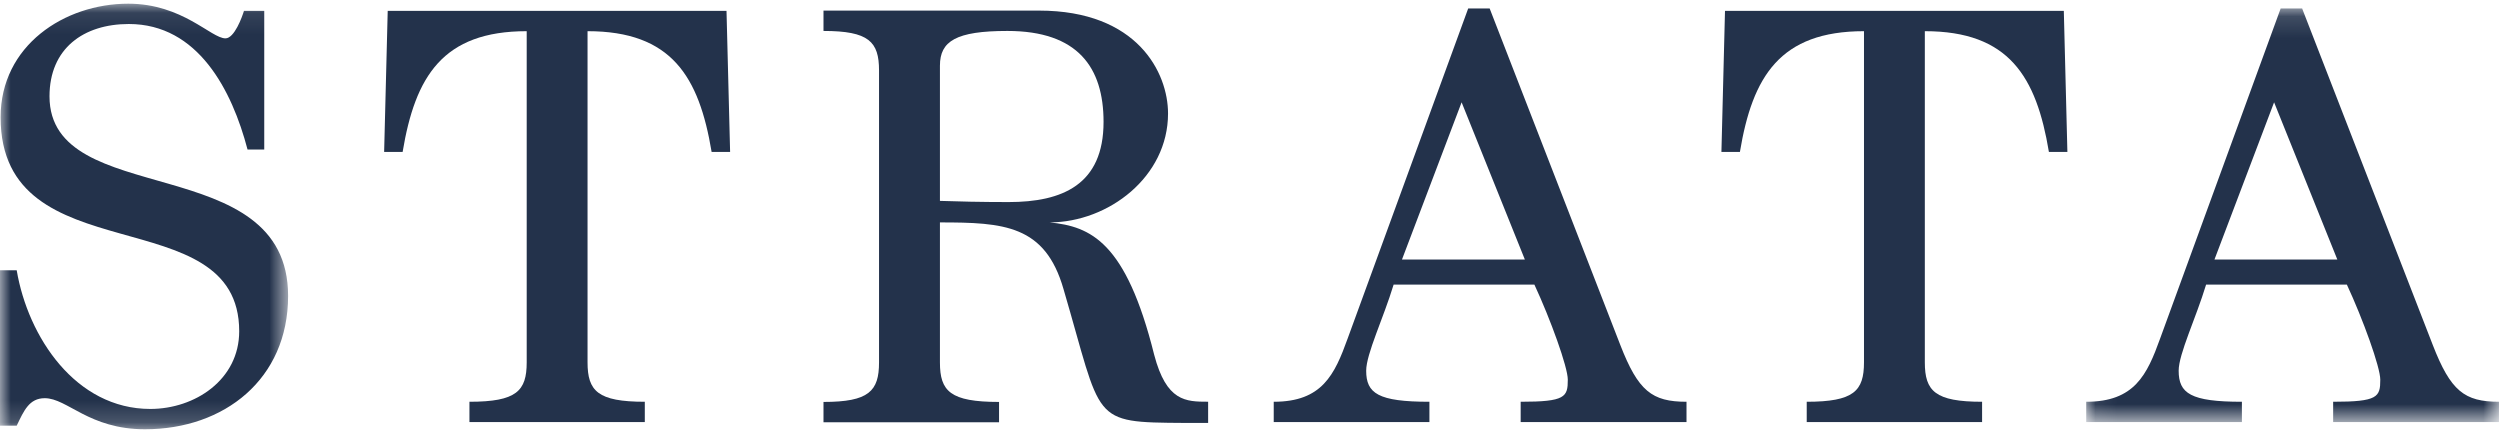
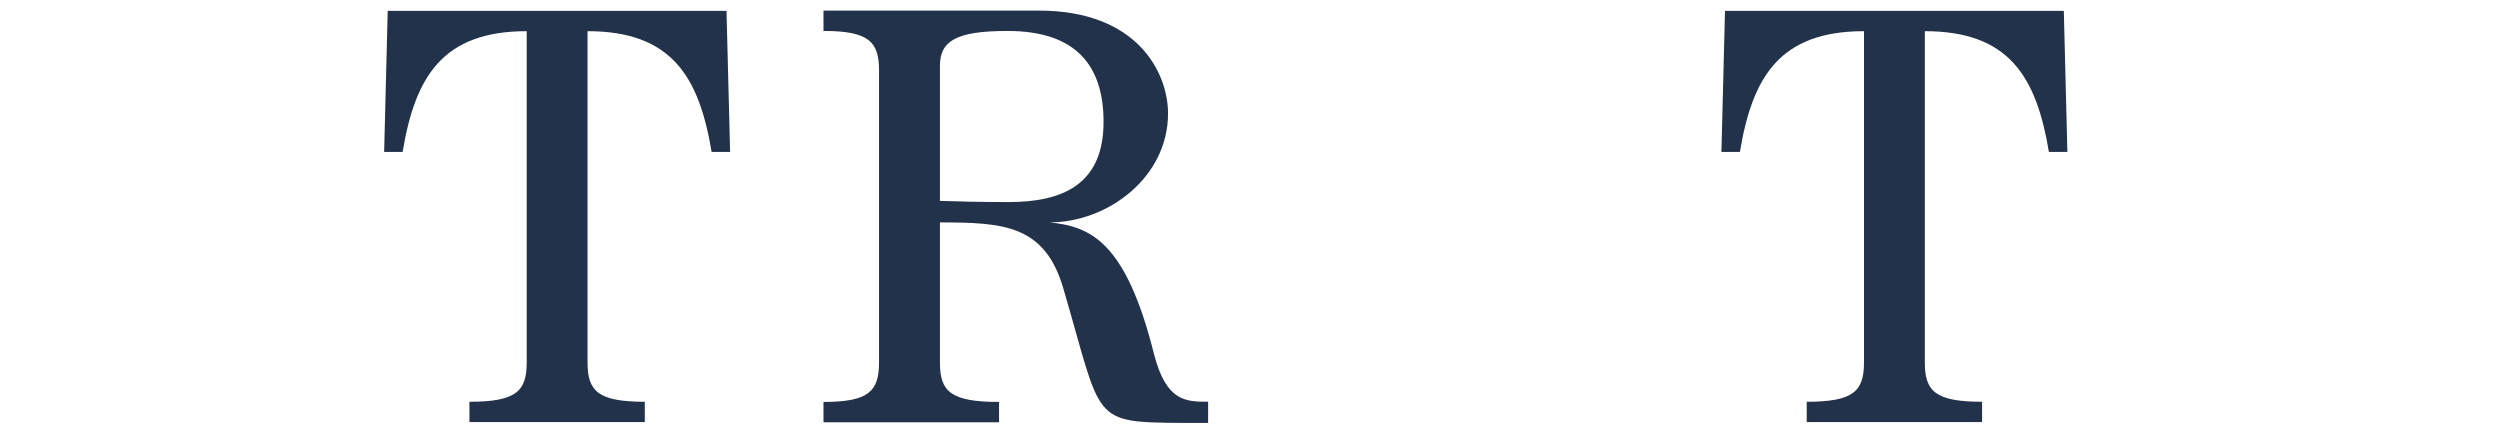
<svg xmlns="http://www.w3.org/2000/svg" xmlns:xlink="http://www.w3.org/1999/xlink" width="116px" height="20px" viewBox="0 0 116 20" version="1.1">
  <title>Strata Logo White</title>
  <desc>Created with Sketch.</desc>
  <defs>
-     <polygon id="path-1" points="3.41176471e-05 0.082 13.368 0.082 13.368 19.829 3.41176471e-05 19.829" />
-     <polygon id="path-3" points="0.076 0.133 19.229 0.133 19.229 19.325 0.076 19.325" />
-   </defs>
+     </defs>
  <g id="Page-1" stroke="none" stroke-width="1" fill="none" fill-rule="evenodd">
    <g id="Strata-Logo-White">
      <path d="M43.613,3.046 C43.613,1.908 44.361,1.436 46.744,1.436 C50.013,1.436 51.205,3.13 51.205,5.656 C51.205,8.571 49.293,9.376 46.799,9.376 C45.525,9.376 44.416,9.349 43.613,9.321 L43.613,3.046 Z M53.554,16.461 C52.244,11.209 50.607,10.509 48.704,10.32 C51.429,10.311 54.197,8.21 54.197,5.267 C54.197,3.379 52.784,0.492 48.213,0.492 L38.21,0.492 L38.21,1.436 C40.316,1.436 40.787,1.936 40.787,3.268 L40.787,16.817 C40.787,18.15 40.316,18.65 38.21,18.65 L38.21,19.593 L46.356,19.593 L46.356,18.65 C44.084,18.65 43.613,18.15 43.613,16.817 L43.613,10.32 C46.578,10.32 48.491,10.441 49.345,13.407 C51.166,19.595 50.568,19.595 54.951,19.624 L56.057,19.624 L56.057,18.64 C55.019,18.64 54.123,18.629 53.554,16.461 Z" id="Fill-1" fill="#23324b" fill-rule="nonzero" />
      <g id="Group-5" transform="translate(0, 0.089)">
        <g id="Fill-3-Clipped">
          <mask id="mask-2" fill="white">
            <use xlink:href="#path-1" />
          </mask>
          <g id="path-1" />
-           <path d="M3.41176471e-05,12.452 L0.775,12.452 C1.301,15.558 3.515,18.886 6.975,18.886 C9.05,18.886 11.099,17.527 11.099,15.281 C11.099,9.04 0.028,12.729 0.028,5.352 C0.028,2.024 2.989,0.082 5.95,0.082 C8.469,0.082 9.798,1.691 10.462,1.691 C10.877,1.691 11.237,0.692 11.32,0.415 L12.261,0.415 L12.261,6.849 L11.486,6.849 C10.766,4.104 9.189,1.025 5.978,1.025 C3.875,1.025 2.297,2.162 2.297,4.381 C2.297,9.678 13.368,6.822 13.368,13.644 C13.368,17.499 10.407,19.829 6.726,19.829 C4.124,19.829 3.128,18.387 2.076,18.387 C1.356,18.387 1.107,18.969 0.775,19.663 L3.41176471e-05,19.663 L3.41176471e-05,12.452 Z" id="Fill-3" fill="#23324b" fill-rule="nonzero" mask="url(#mask-2)" />
        </g>
      </g>
-       <path d="M70.753,12.041 L67.819,4.747 L65.052,12.041 L70.753,12.041 Z M59.101,19.585 L59.101,18.642 C61.343,18.642 61.924,17.394 62.533,15.702 L68.124,0.393 L69.12,0.393 L75.182,16.007 C76.012,18.143 76.649,18.642 78.254,18.642 L78.254,19.585 L70.559,19.585 L70.559,18.642 C72.635,18.642 72.746,18.42 72.746,17.616 C72.746,17.033 71.944,14.815 71.196,13.206 L64.664,13.206 C64.194,14.759 63.391,16.423 63.391,17.2 C63.391,18.254 63.945,18.642 66.325,18.642 L66.325,19.585 L59.101,19.585 Z" id="Fill-6" fill="#23324b" fill-rule="nonzero" />
      <g id="Group-10" transform="translate(96.724, 0.26)">
        <g id="Fill-8-Clipped">
          <mask id="mask-4" fill="white">
            <use xlink:href="#path-3" />
          </mask>
          <g id="path-3" />
          <path d="M11.728,11.782 L8.794,4.487 L6.027,11.782 L11.728,11.782 Z M0.076,19.325 L0.076,18.382 C2.318,18.382 2.899,17.134 3.508,15.442 L9.099,0.133 L10.095,0.133 L16.157,15.748 C16.987,17.883 17.624,18.382 19.229,18.382 L19.229,19.325 L11.534,19.325 L11.534,18.382 C13.61,18.382 13.721,18.161 13.721,17.356 C13.721,16.774 12.919,14.555 12.171,12.946 L5.639,12.946 C5.168,14.5 4.366,16.164 4.366,16.94 C4.366,17.994 4.919,18.382 7.3,18.382 L7.3,19.325 L0.076,19.325 Z" id="Fill-8" fill="#23324b" fill-rule="nonzero" mask="url(#mask-4)" />
        </g>
      </g>
      <path d="M33.019,7.049 C32.437,3.555 31.164,1.447 27.262,1.447 L27.262,16.811 C27.262,18.143 27.732,18.642 29.919,18.642 L29.919,19.585 L21.782,19.585 L21.782,18.642 C23.968,18.642 24.439,18.143 24.439,16.811 L24.439,1.447 C20.536,1.447 19.263,3.555 18.682,7.049 L17.824,7.049 L17.99,0.504 L25.85,0.504 L33.71,0.504 L33.877,7.049 L33.019,7.049 Z" id="Fill-11" fill="#23324b" fill-rule="nonzero" />
      <path d="M95.069,7.049 C94.488,3.555 93.215,1.447 89.312,1.447 L89.312,16.811 C89.312,18.143 89.783,18.642 91.969,18.642 L91.969,19.585 L83.832,19.585 L83.832,18.642 C86.019,18.642 86.489,18.143 86.489,16.811 L86.489,1.447 C82.587,1.447 81.313,3.555 80.732,7.049 L79.874,7.049 L80.04,0.504 L87.901,0.504 L95.761,0.504 L95.927,7.049 L95.069,7.049 Z" id="Fill-13" fill="#23324b" fill-rule="nonzero" />
    </g>
  </g>
</svg>